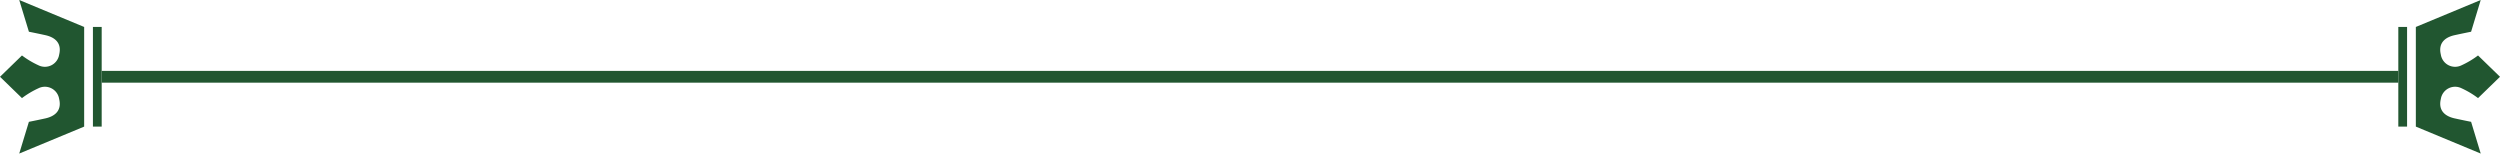
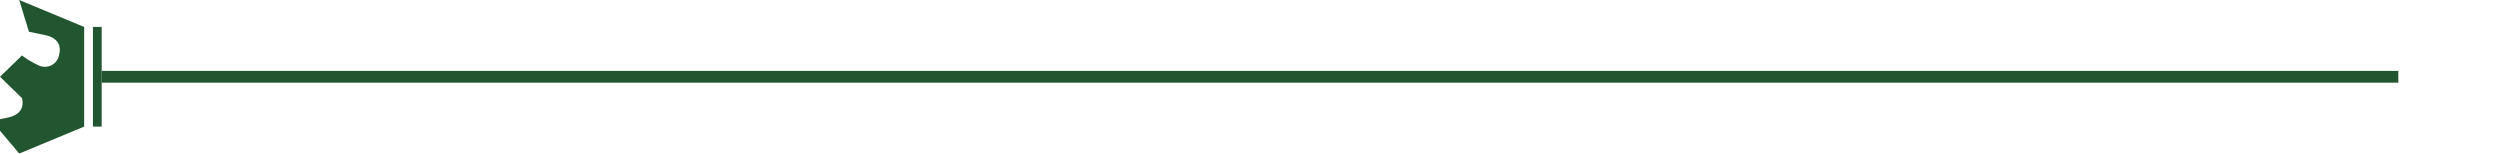
<svg xmlns="http://www.w3.org/2000/svg" width="212.241" height="13.037" viewBox="0 0 212.241 13.037">
  <g id="Group_349" data-name="Group 349" transform="translate(-774.402 -1306.1)">
    <line id="Line_3" data-name="Line 3" x2="194.976" transform="translate(783.035 1312.618)" fill="none" stroke="#215630" stroke-width="1" />
-     <path id="Path_1484" data-name="Path 1484" d="M10.748.744V0H2.289V.744h8.459ZM2.694,6.179s.125-.636.292-1.4c.136-.622.532-1.434,1.644-1.17a1.226,1.226,0,0,1,.916,1.752,7.508,7.508,0,0,1-.838,1.407l1.81,1.864L8.328,6.768A7.508,7.508,0,0,1,7.49,5.362,1.226,1.226,0,0,1,8.407,3.61c1.113-.264,1.508.548,1.644,1.17.167.763.292,1.4.292,1.4L13.036,7,10.748,1.488H2.289L0,7Z" transform="translate(783.035 1306.1) rotate(90)" fill="#215630" />
-     <path id="Path_1485" data-name="Path 1485" d="M10.748,7.889v.744H2.289V7.889h8.459ZM2.694,2.454s.125.636.292,1.4c.136.622.532,1.434,1.644,1.17a1.226,1.226,0,0,0,.916-1.752,7.508,7.508,0,0,0-.838-1.407L6.518,0,8.328,1.864A7.508,7.508,0,0,0,7.49,3.271a1.226,1.226,0,0,0,.916,1.752c1.113.264,1.508-.548,1.644-1.17.167-.763.292-1.4.292-1.4l2.694-.816L10.748,7.145H2.289L0,1.637Z" transform="translate(986.643 1306.1) rotate(90)" fill="#215630" />
+     <path id="Path_1484" data-name="Path 1484" d="M10.748.744V0H2.289V.744h8.459ZM2.694,6.179s.125-.636.292-1.4c.136-.622.532-1.434,1.644-1.17a1.226,1.226,0,0,1,.916,1.752,7.508,7.508,0,0,1-.838,1.407l1.81,1.864L8.328,6.768c1.113-.264,1.508.548,1.644,1.17.167.763.292,1.4.292,1.4L13.036,7,10.748,1.488H2.289L0,7Z" transform="translate(783.035 1306.1) rotate(90)" fill="#215630" />
  </g>
</svg>